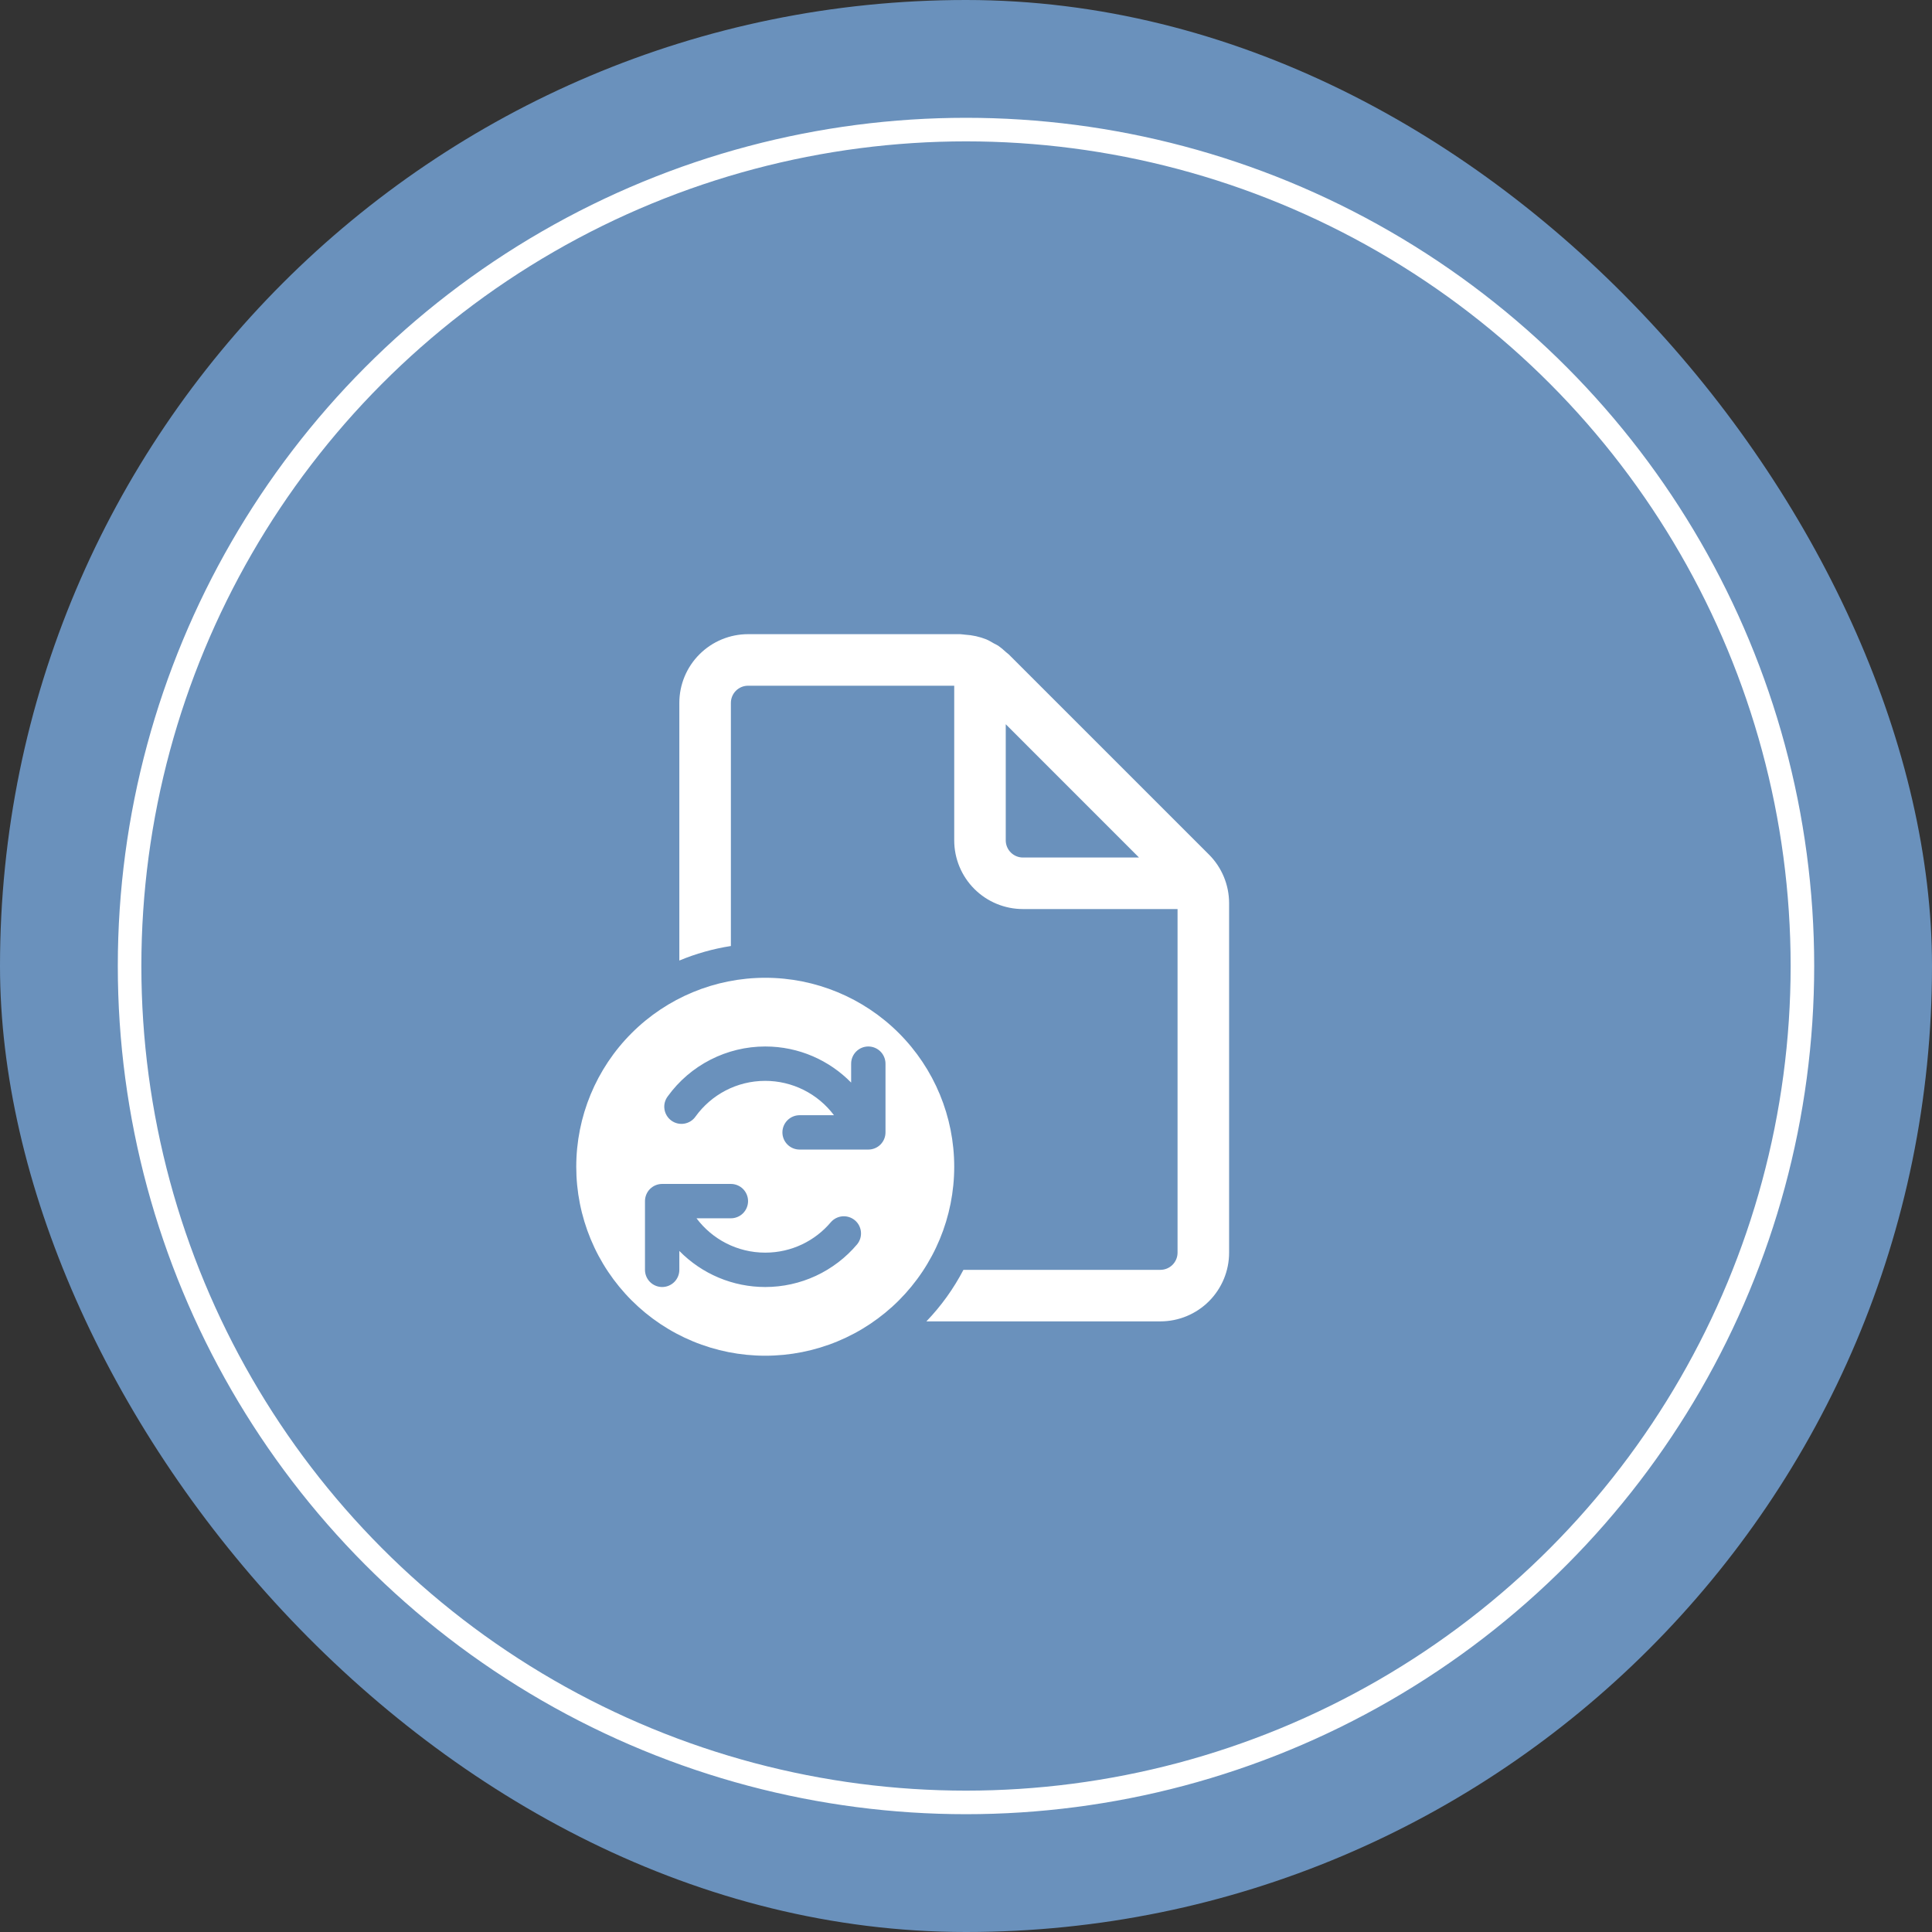
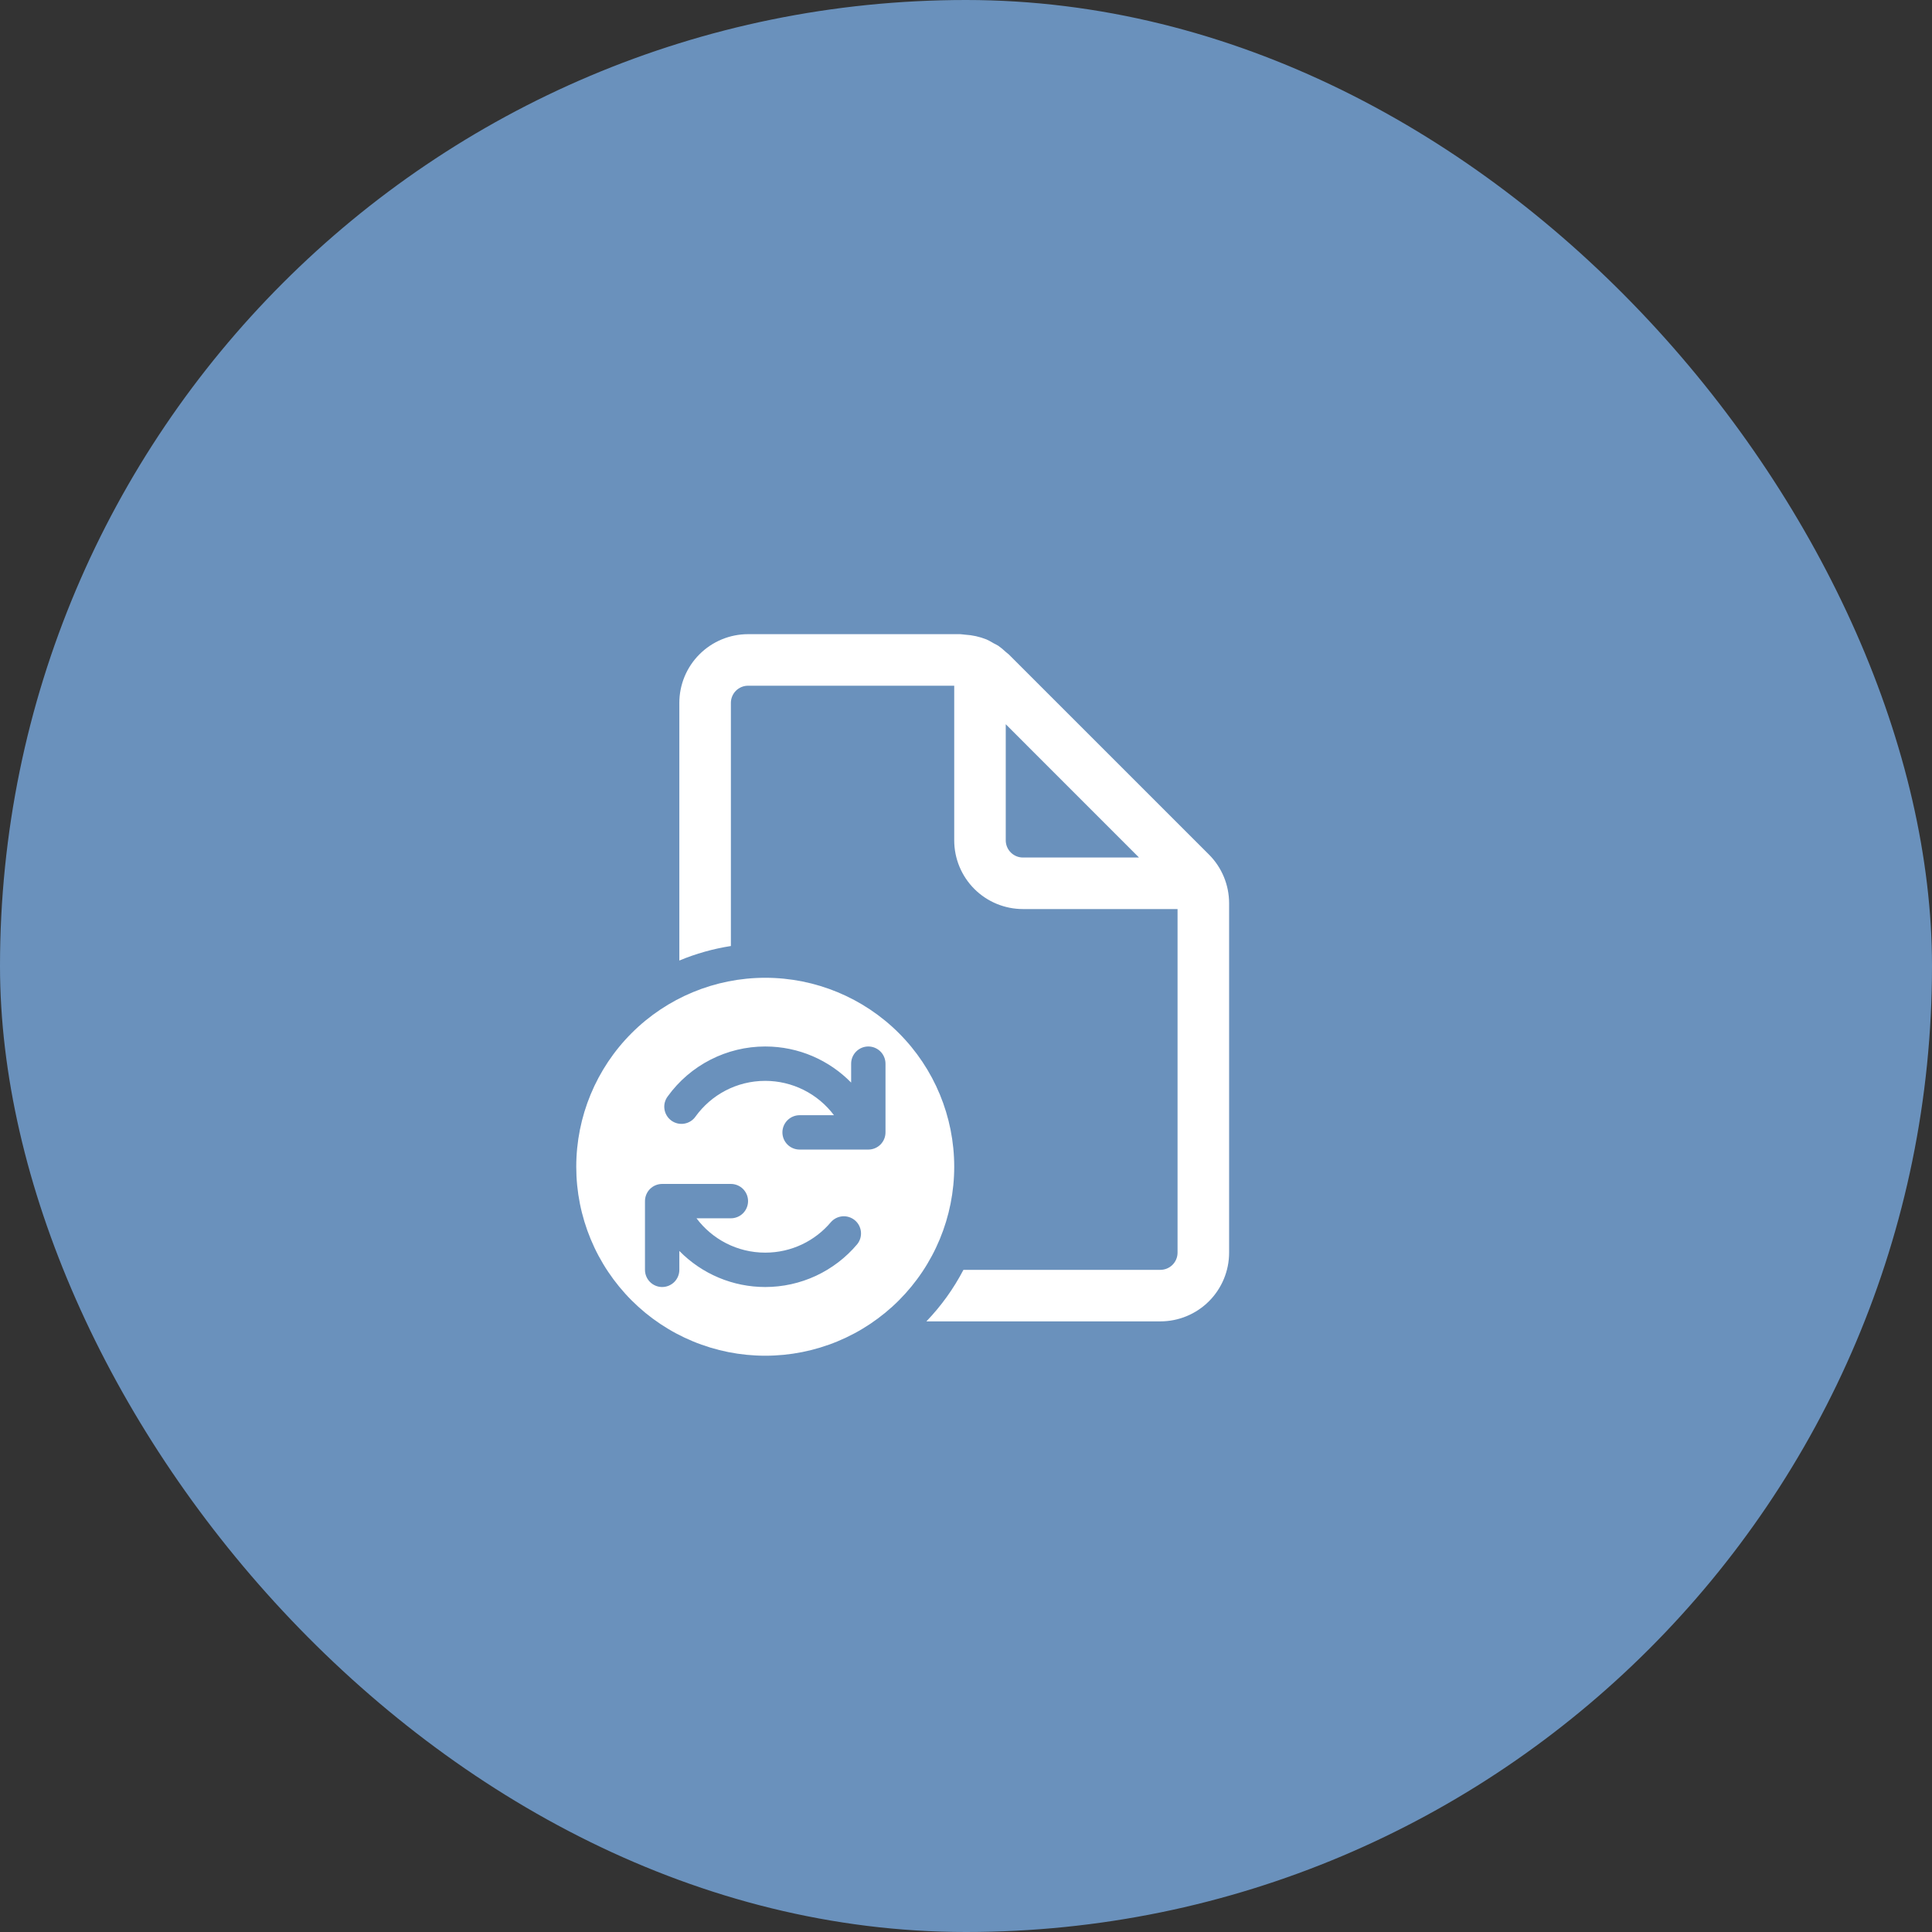
<svg xmlns="http://www.w3.org/2000/svg" width="82" height="82" viewBox="0 0 82 82" fill="none">
  <rect x="0" y="0" width="82" height="82" fill="#333333" stroke="none" />
  <rect width="82" height="82" rx="41" fill="#6A91BC" />
-   <circle cx="41" cy="41" r="35.5" stroke="white" />
  <path d="M49.979 53.166C49.979 53.36 49.902 53.545 49.766 53.682C49.629 53.819 49.443 53.896 49.25 53.896H40.891C40.474 54.696 39.944 55.433 39.319 56.083H49.25C50.023 56.083 50.765 55.776 51.312 55.229C51.859 54.682 52.167 53.94 52.167 53.166V38.332C52.166 37.559 51.859 36.817 51.312 36.27L42.811 27.771L42.74 27.713L42.687 27.669C42.587 27.574 42.481 27.486 42.368 27.407C42.33 27.383 42.291 27.362 42.251 27.342L42.181 27.307L42.108 27.265C42.03 27.22 41.95 27.173 41.866 27.138C41.576 27.023 41.269 26.955 40.956 26.937C40.927 26.935 40.898 26.932 40.87 26.927L40.751 26.916H31.75C30.976 26.916 30.235 27.224 29.688 27.771C29.14 28.318 28.833 29.06 28.833 29.833V40.768C29.535 40.476 30.27 40.269 31.021 40.152V29.833C31.021 29.64 31.098 29.454 31.234 29.318C31.371 29.181 31.556 29.104 31.75 29.104H40.5V35.666C40.5 36.44 40.807 37.182 41.354 37.729C41.901 38.276 42.643 38.583 43.417 38.583H49.979V53.166ZM42.687 30.739L48.343 36.396H43.417C43.223 36.396 43.038 36.319 42.901 36.182C42.764 36.045 42.687 35.86 42.687 35.666V30.739ZM24.458 49.521C24.458 50.574 24.666 51.617 25.069 52.59C25.472 53.563 26.063 54.447 26.808 55.192C27.552 55.937 28.436 56.528 29.41 56.931C30.383 57.334 31.426 57.541 32.479 57.541C33.532 57.541 34.575 57.334 35.548 56.931C36.522 56.528 37.406 55.937 38.151 55.192C38.895 54.447 39.486 53.563 39.889 52.59C40.292 51.617 40.5 50.574 40.5 49.521C40.5 47.393 39.655 45.353 38.151 43.849C36.647 42.345 34.606 41.5 32.479 41.5C30.352 41.5 28.312 42.345 26.808 43.849C25.303 45.353 24.458 47.393 24.458 49.521ZM36.854 44.416C37.047 44.416 37.233 44.493 37.37 44.63C37.506 44.767 37.583 44.952 37.583 45.146V48.062C37.583 48.256 37.506 48.441 37.37 48.578C37.233 48.715 37.047 48.791 36.854 48.791H33.937C33.744 48.791 33.559 48.715 33.422 48.578C33.285 48.441 33.208 48.256 33.208 48.062C33.208 47.869 33.285 47.684 33.422 47.547C33.559 47.41 33.744 47.333 33.937 47.333H35.396C35.056 46.88 34.616 46.513 34.11 46.26C33.603 46.007 33.045 45.875 32.479 45.875C31.264 45.875 30.187 46.468 29.523 47.386C29.468 47.466 29.397 47.534 29.316 47.586C29.234 47.638 29.142 47.674 29.046 47.69C28.951 47.707 28.853 47.704 28.758 47.682C28.663 47.66 28.574 47.619 28.495 47.562C28.417 47.505 28.35 47.433 28.3 47.35C28.249 47.267 28.216 47.175 28.202 47.079C28.187 46.983 28.192 46.885 28.216 46.791C28.241 46.697 28.283 46.608 28.342 46.531C28.815 45.876 29.437 45.343 30.156 44.976C30.875 44.608 31.671 44.416 32.479 44.416C33.908 44.416 35.199 45.004 36.125 45.948V45.146C36.125 44.952 36.202 44.767 36.339 44.63C36.475 44.493 36.661 44.416 36.854 44.416ZM28.833 53.094V53.896C28.833 54.089 28.756 54.275 28.62 54.411C28.483 54.548 28.297 54.625 28.104 54.625C27.911 54.625 27.725 54.548 27.588 54.411C27.452 54.275 27.375 54.089 27.375 53.896V50.979C27.375 50.786 27.452 50.6 27.588 50.463C27.725 50.327 27.911 50.25 28.104 50.25H31.021C31.214 50.25 31.4 50.327 31.536 50.463C31.673 50.6 31.75 50.786 31.75 50.979C31.75 51.172 31.673 51.358 31.536 51.495C31.4 51.631 31.214 51.708 31.021 51.708H29.562C30.227 52.595 31.288 53.166 32.479 53.166C33.596 53.166 34.597 52.665 35.266 51.871C35.392 51.727 35.569 51.639 35.76 51.624C35.951 51.61 36.139 51.671 36.286 51.794C36.432 51.917 36.523 52.093 36.541 52.284C36.559 52.474 36.501 52.664 36.38 52.812C35.901 53.38 35.304 53.836 34.63 54.15C33.956 54.463 33.222 54.625 32.479 54.625C31.8 54.625 31.128 54.49 30.502 54.227C29.876 53.964 29.309 53.578 28.833 53.094Z" fill="white" />
</svg>